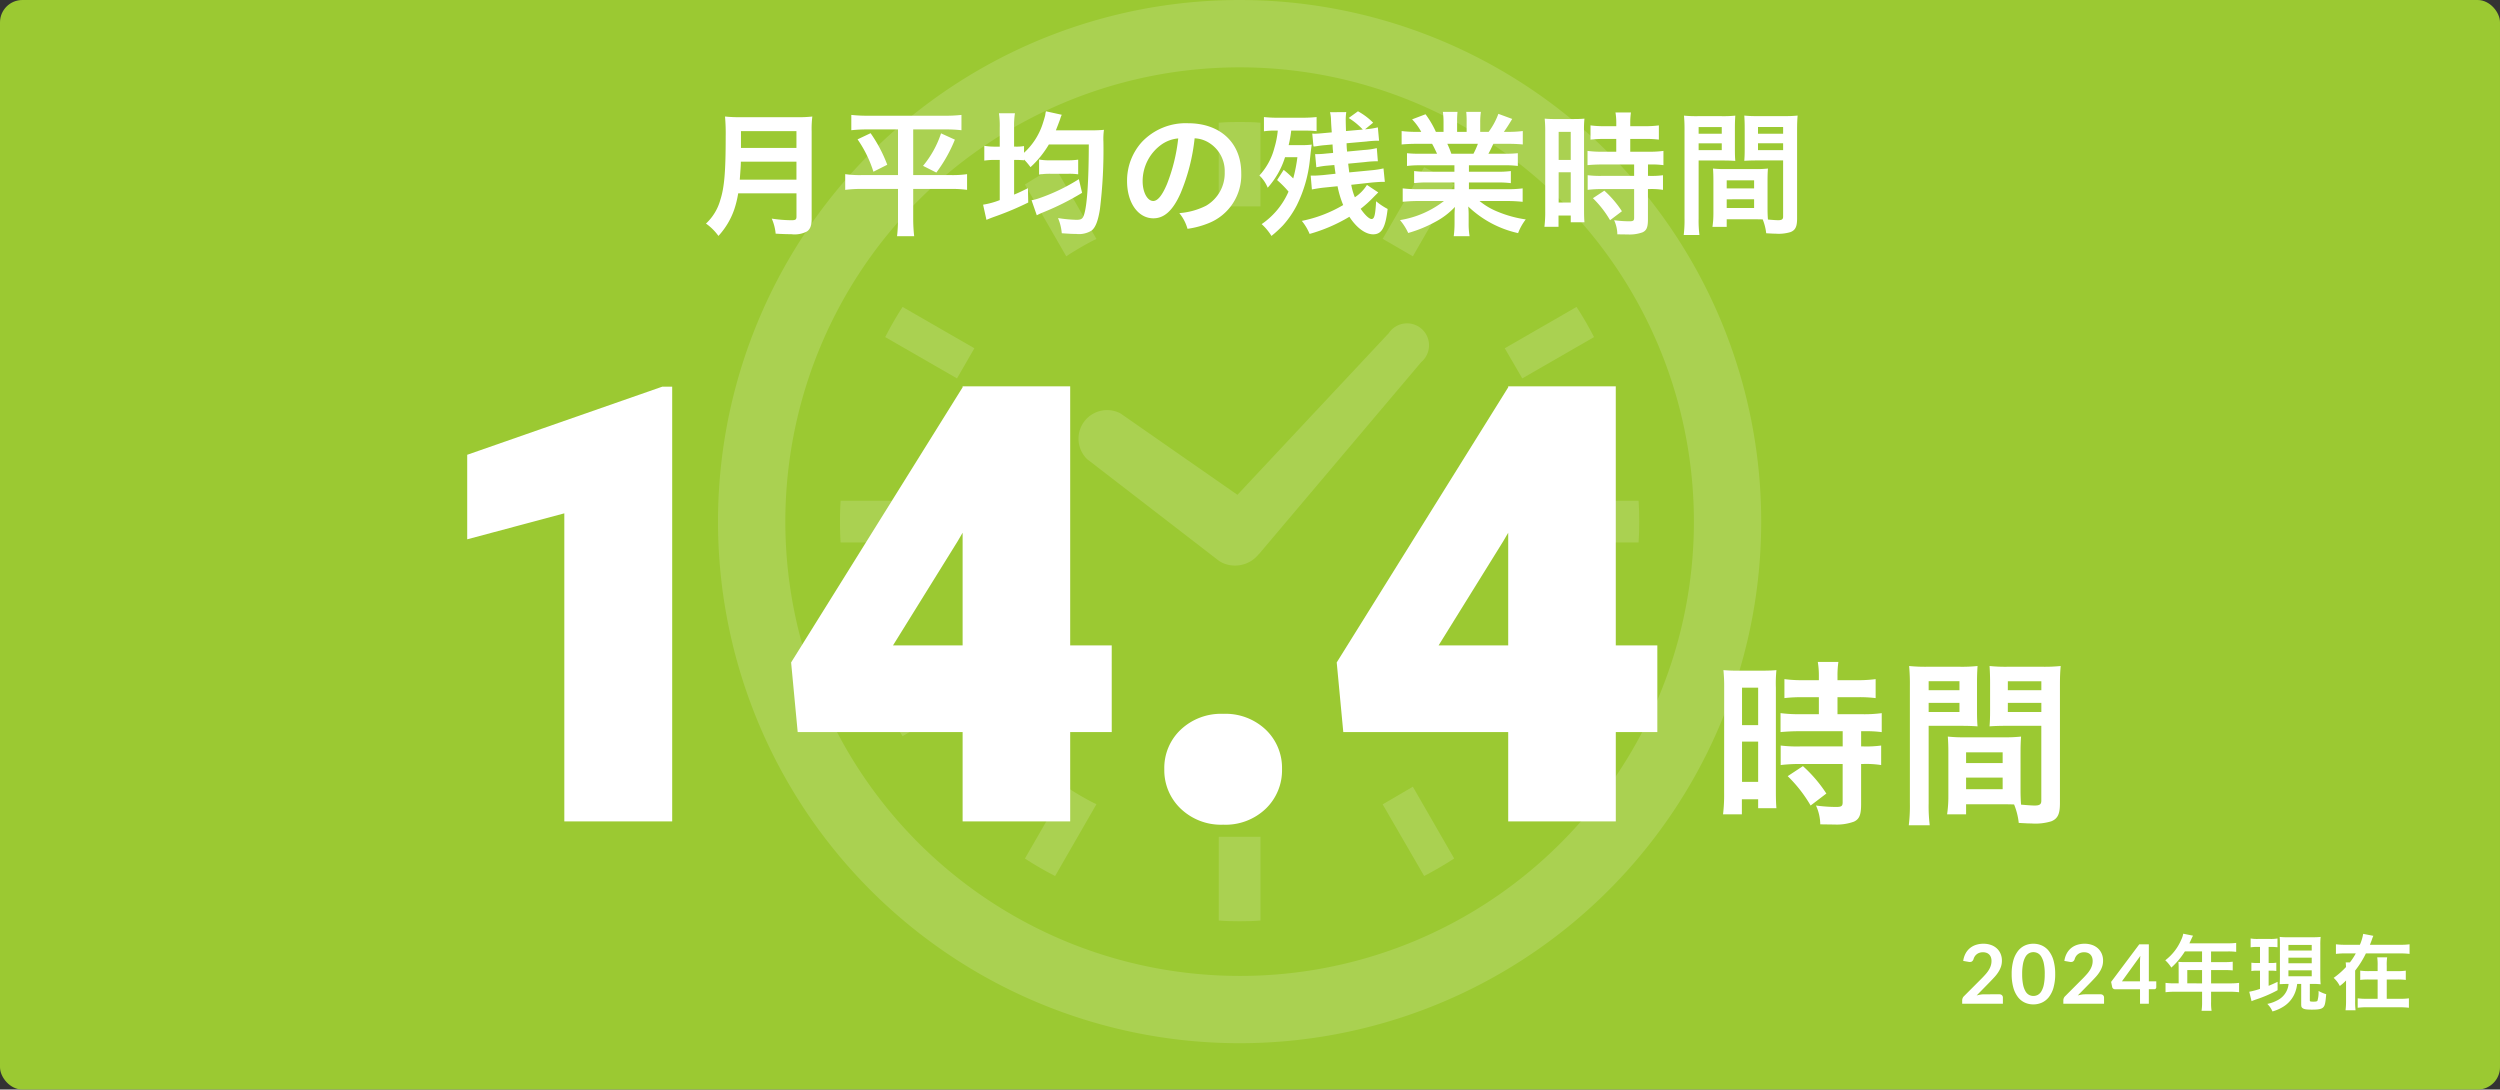
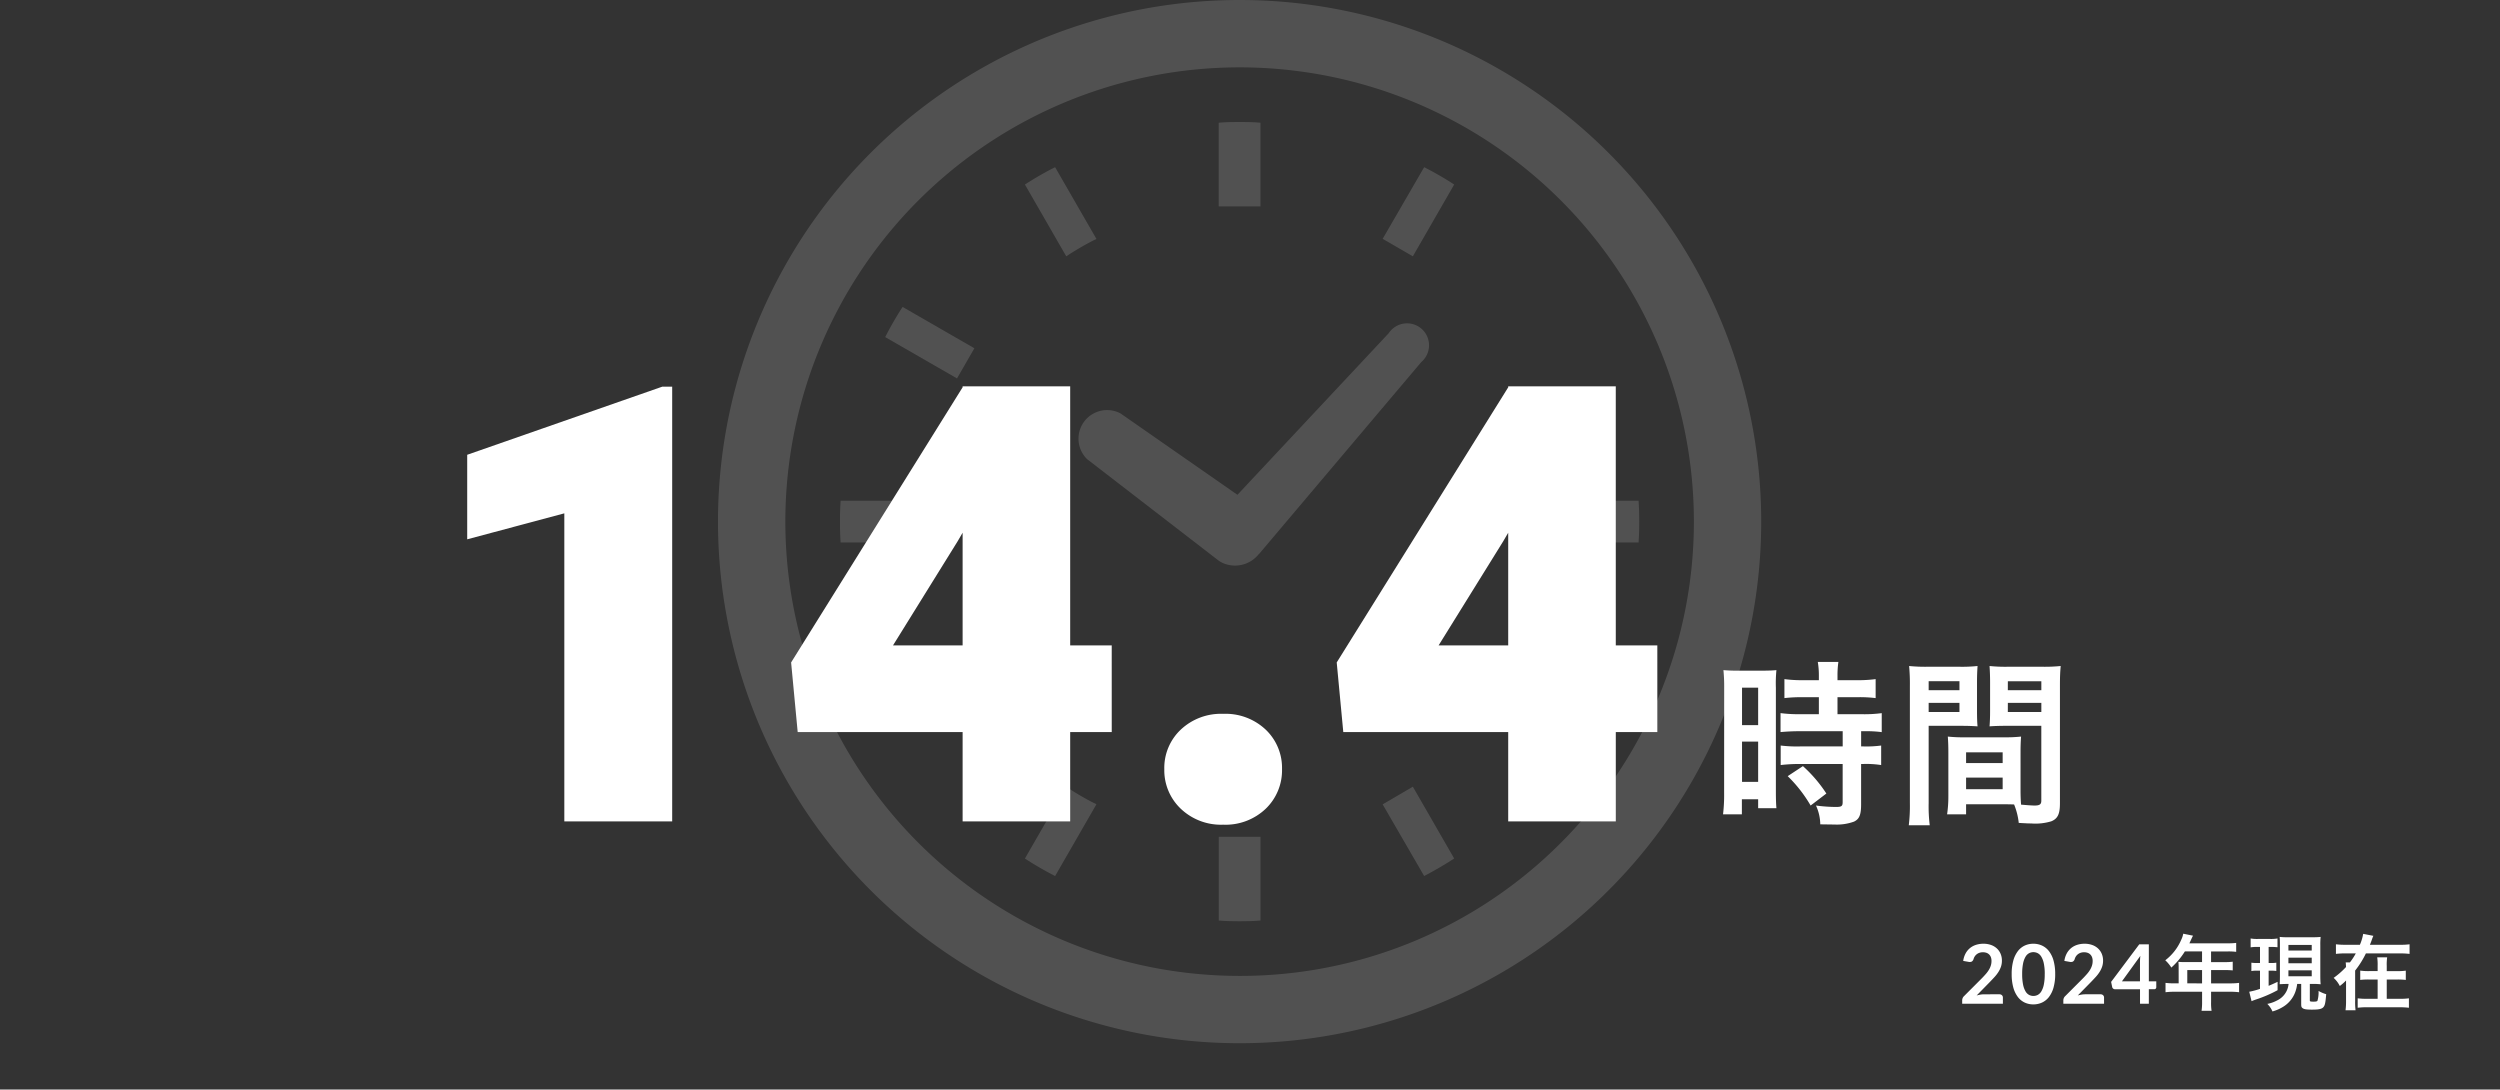
<svg xmlns="http://www.w3.org/2000/svg" width="335" height="146" viewBox="0 0 335 146">
  <rect x="0" y="0" width="335" height="146" fill="#333333" stroke="none" />
  <g id="グループ_10267" data-name="グループ 10267" transform="translate(-2644 -361.047)">
    <g id="グループ_10260" data-name="グループ 10260" transform="translate(2624 -3402.999)">
-       <rect id="長方形_3228" data-name="長方形 3228" width="335" height="146" rx="3" transform="translate(20 3764.046)" fill="#9bc932" />
      <g id="時計の無料アイコン" transform="translate(116.213 3764.047)" opacity="0.15">
        <path id="パス_1951" data-name="パス 1951" d="M177.872,177.114l17.7,13.654.246.141.11.062a4.054,4.054,0,0,0,4.908-1.086l.118-.113,21.693-25.665a2.944,2.944,0,1,0-4.355-3.875l-20.277,21.662-15.655-10.9a3.833,3.833,0,0,0-4.487,6.122Z" transform="translate(-128.412 -115.589)" fill="#fff" />
        <path id="パス_1952" data-name="パス 1952" d="M70.95,248.55a26.145,26.145,0,0,1,.12-2.794H59.959c-.068.919-.086,1.857-.086,2.794,0,.955.018,1.877.086,2.8H71.07A26.206,26.206,0,0,1,70.95,248.55Z" transform="translate(-43.527 -178.658)" fill="#fff" />
        <path id="パス_1953" data-name="パス 1953" d="M156.587,93.726c1.05-.665,2.123-1.292,3.211-1.849l.424-.206-5.537-9.615a42.873,42.873,0,0,0-4.045,2.324L156.179,94Z" transform="translate(-109.513 -59.653)" fill="#fff" />
        <path id="パス_1954" data-name="パス 1954" d="M82.071,154.677l9.619,5.537,2.328-4.039L84.4,150.635A42.964,42.964,0,0,0,82.071,154.677Z" transform="translate(-59.665 -109.508)" fill="#fff" />
-         <path id="パス_1955" data-name="パス 1955" d="M388.272,326.644c-.578,1.092-1.185,2.16-1.869,3.195l-.277.406,9.621,5.539c.851-1.31,1.627-2.637,2.343-4.022l-9.6-5.557Z" transform="translate(-280.704 -237.141)" fill="#fff" />
-         <path id="パス_1956" data-name="パス 1956" d="M91.893,326.626l-.222-.421-9.6,5.537a39.852,39.852,0,0,0,2.324,4.042l9.623-5.539-.28-.406A34.882,34.882,0,0,1,91.893,326.626Z" transform="translate(-59.665 -237.142)" fill="#fff" />
        <path id="パス_1957" data-name="パス 1957" d="M156.587,386.389l-.407-.277-5.539,9.622a43.722,43.722,0,0,0,4.045,2.345l5.537-9.62-.424-.205A35.306,35.306,0,0,1,156.587,386.389Z" transform="translate(-109.513 -280.693)" fill="#fff" />
        <path id="パス_1958" data-name="パス 1958" d="M326.214,91.657,330.258,94l5.538-9.62a43,43,0,0,0-4.022-2.324Z" transform="translate(-237.15 -59.654)" fill="#fff" />
        <path id="パス_1959" data-name="パス 1959" d="M245.771,410.814v11.1c.922.082,1.857.1,2.793.1s1.876-.018,2.8-.1V410.7h-5.588Z" transform="translate(-178.67 -298.566)" fill="#fff" />
        <path id="パス_1960" data-name="パス 1960" d="M251.359,71.065v-11.1c-.919-.082-1.855-.1-2.8-.1s-1.871.018-2.793.1V71.18h5.588Z" transform="translate(-178.67 -43.522)" fill="#fff" />
        <path id="パス_1961" data-name="パス 1961" d="M326.214,388.476l5.56,9.6c1.38-.722,2.713-1.495,4.022-2.345l-5.538-9.622Z" transform="translate(-237.15 -280.692)" fill="#fff" />
-         <path id="パス_1962" data-name="パス 1962" d="M398.091,154.677a43.543,43.543,0,0,0-2.343-4.042l-9.621,5.539,2.348,4.039Z" transform="translate(-280.705 -109.508)" fill="#fff" />
        <path id="パス_1963" data-name="パス 1963" d="M421.938,245.757H410.713v5.593h11.225c.069-.922.085-1.857.085-2.8S422.007,246.676,421.938,245.757Z" transform="translate(-298.579 -178.659)" fill="#fff" />
        <path id="パス_1964" data-name="パス 1964" d="M69.9,0a69.895,69.895,0,1,0,69.894,69.895A69.894,69.894,0,0,0,69.9,0Zm0,130.771a60.873,60.873,0,1,1,43.046-17.83A60.656,60.656,0,0,1,69.9,130.771Z" transform="translate(-0.005)" fill="#fff" />
      </g>
-       <path id="パス_53097" data-name="パス 53097" d="M-61.272-4.158v3.114c0,.4-.126.486-.666.486a18.2,18.2,0,0,1-2.646-.216,6.512,6.512,0,0,1,.522,2.016c.918.054,1.512.072,2.088.072a3.568,3.568,0,0,0,2.088-.36c.45-.288.648-.81.648-1.71V-12.42a13.577,13.577,0,0,1,.09-2.034,16.224,16.224,0,0,1-2.088.09h-7.506a18.161,18.161,0,0,1-2.106-.09,25.367,25.367,0,0,1,.09,2.718c0,4.68-.18,6.786-.72,8.46A6.815,6.815,0,0,1-73.4-.108,6.963,6.963,0,0,1-71.73,1.548a10.093,10.093,0,0,0,2.124-3.564,13.341,13.341,0,0,0,.522-2.142Zm-7.6-1.836c.108-1.458.144-1.854.144-2.412h7.452v2.412Zm.162-4.248v-2.25h7.434v2.25Zm21.042-2.484v6.12h-4.86a13.756,13.756,0,0,1-2.214-.126v2.106a17.372,17.372,0,0,1,2.268-.126h4.806V-.738a19.86,19.86,0,0,1-.126,2.322H-45.5A20.972,20.972,0,0,1-45.63-.738V-4.752h4.95a15.629,15.629,0,0,1,2.268.126V-6.732a13.487,13.487,0,0,1-2.142.126H-45.63v-6.12h4.266a18.778,18.778,0,0,1,2.2.108V-14.67a18.511,18.511,0,0,1-2.25.108h-10.26a18.926,18.926,0,0,1-2.25-.108v2.052a19.332,19.332,0,0,1,2.214-.108Zm-5.418,1.332a15.965,15.965,0,0,1,2.124,4.338l1.854-.936a19.1,19.1,0,0,0-2.232-4.23ZM-41.9-12.2a13.358,13.358,0,0,1-2.412,4.356l1.782.9a19.517,19.517,0,0,0,2.484-4.41Zm7.866,1.782h-.522a8.872,8.872,0,0,1-1.548-.108v1.98a9.149,9.149,0,0,1,1.548-.09h.522v5.382a10.6,10.6,0,0,1-2.232.612l.45,2.034c.486-.2.5-.216,1.458-.558a39.744,39.744,0,0,0,4.14-1.764l-.036-1.926c-.864.432-1.152.576-1.854.864V-8.64a12.35,12.35,0,0,1,1.332.054v-.108a9.157,9.157,0,0,1,.864,1.026A13.365,13.365,0,0,0-27.45-10.71H-22.1q-.027,7.614-.648,9.45c-.18.522-.378.648-1.026.648a18.8,18.8,0,0,1-2.448-.234,6.734,6.734,0,0,1,.5,2.034c1.35.09,1.494.09,1.926.09a3.22,3.22,0,0,0,2.07-.45c.522-.414.864-1.278,1.116-2.862a65.249,65.249,0,0,0,.468-9.054,8.689,8.689,0,0,1,.072-1.584c-.36.036-1.008.072-1.674.072h-4.77c.144-.36.4-1.026.576-1.512a3.043,3.043,0,0,1,.216-.576l-2.124-.468c-.018.09-.036.144-.036.162a3.385,3.385,0,0,0-.054.342c-.072.324-.27.954-.378,1.278a9.016,9.016,0,0,1-2.466,3.78v-.9a5.941,5.941,0,0,1-1.188.072h-.144V-13A10.872,10.872,0,0,1-32-14.886h-2.142a11.35,11.35,0,0,1,.108,1.908Zm10.6,4.356a25.278,25.278,0,0,1-5.31,2.556,6.707,6.707,0,0,1-1.026.27l.7,2.016a9.214,9.214,0,0,1,.9-.414A35.425,35.425,0,0,0-23-4.23Zm-5.328-.612a8.872,8.872,0,0,1,1.548-.108h2.34a8.59,8.59,0,0,1,1.35.072V-8.676a8.918,8.918,0,0,1-1.368.09h-2.322a7.6,7.6,0,0,1-1.548-.108Zm20.844-4.86A3.934,3.934,0,0,1-6.1-11,4.459,4.459,0,0,1-3.888-7a5.04,5.04,0,0,1-2.5,4.5,9.566,9.566,0,0,1-3.582.99A5.742,5.742,0,0,1-8.874.594,11.768,11.768,0,0,0-6.048-.162,6.934,6.934,0,0,0-1.674-6.876c0-4.05-2.808-6.678-7.128-6.678a8.08,8.08,0,0,0-6.192,2.52A7.732,7.732,0,0,0-16.974-5.8c0,2.9,1.476,4.986,3.528,4.986,1.476,0,2.628-1.062,3.654-3.384A26.04,26.04,0,0,0-7.92-11.538Zm-2.2.018A23.723,23.723,0,0,1-11.61-5.436c-.648,1.548-1.26,2.3-1.854,2.3-.792,0-1.422-1.17-1.422-2.646a6.027,6.027,0,0,1,2.448-4.86A4.582,4.582,0,0,1-10.116-11.52Zm25.29,6.228a5.412,5.412,0,0,1-1.62,1.656,8.006,8.006,0,0,1-.486-1.674l2.79-.306c.612-.054,1.152-.09,1.512-.09h.2l-.18-1.8a11.836,11.836,0,0,1-1.638.252L12.8-6.966c-.036-.306-.072-.54-.144-1.17l2.268-.216a13.628,13.628,0,0,1,1.494-.108h.216l-.144-1.764a9.209,9.209,0,0,1-1.71.252l-2.268.216c-.054-.54-.054-.594-.072-1.116l2.664-.234a13.982,13.982,0,0,1,1.476-.108h.216L16.632-13a10.276,10.276,0,0,1-1.62.252h-.09L16-13.626a8.857,8.857,0,0,0-2.034-1.53l-1.242.9a9.158,9.158,0,0,1,1.89,1.548l-2.25.2c-.018-.45-.036-1.278-.036-1.44a6.884,6.884,0,0,1,.072-1.1l-2.178.018a4.21,4.21,0,0,1,.126.882c.036.828.036.828.108,1.818l-.99.09c-.54.054-.972.09-1.3.09a3.124,3.124,0,0,1-.324-.018l.162,1.71a.612.612,0,0,0,.18.018c.018,0,.09-.018.234-.036.2-.036.684-.108,1.152-.144l.99-.09c.018.252.018.324.036.648a2.866,2.866,0,0,1,.036.486l-.99.09a10.8,10.8,0,0,1-1.17.072H8.226L8.388-7.65a11.309,11.309,0,0,1,1.386-.216l1.026-.09c.09.684.09.684.162,1.17l-1.674.18c-.738.054-.918.072-1.332.072H7.632L7.794-4.68c.468-.09.99-.18,1.638-.252l1.8-.18a12.892,12.892,0,0,0,.756,2.52A17.772,17.772,0,0,1,6.444-.468,7.02,7.02,0,0,1,7.488,1.278a21.778,21.778,0,0,0,5.328-2.3C13.77.45,14.958,1.332,16,1.332c1.152,0,1.656-.9,1.944-3.4A8.528,8.528,0,0,1,16.4-3.1C16.29-1.224,16.164-.72,15.786-.72c-.324,0-.9-.558-1.458-1.368a16.477,16.477,0,0,0,1.782-1.62l.576-.576ZM3.132-5.94a13.8,13.8,0,0,1,1.53,1.548,10.2,10.2,0,0,1-3.6,4.356A7.409,7.409,0,0,1,2.376,1.548,16.294,16.294,0,0,0,3.924.126a12.779,12.779,0,0,0,1.854-2.7A17.8,17.8,0,0,0,7.524-8.64c.126-1.152.18-1.638.252-2.052a10.623,10.623,0,0,1-1.494.072H4.68a15.77,15.77,0,0,0,.342-1.944H7.074a11.511,11.511,0,0,1,1.35.072v-1.89a18.847,18.847,0,0,1-1.908.09H3.24a16.822,16.822,0,0,1-1.872-.09v1.908a8.425,8.425,0,0,1,1.44-.09h.414a11.609,11.609,0,0,1-.45,2.3A8.612,8.612,0,0,1,.756-6.552,4.662,4.662,0,0,1,1.872-4.914,10.973,10.973,0,0,0,4.194-9H5.85a20.353,20.353,0,0,1-.558,2.844A15.7,15.7,0,0,0,4.014-7.308Zm23.76-1.98v.864H23.328a12.782,12.782,0,0,1-1.836-.09v1.62a12.935,12.935,0,0,1,1.836-.09h3.564v.9h-4.77a16.708,16.708,0,0,1-2.16-.108v1.8a19.786,19.786,0,0,1,2.178-.108h3.348A12.94,12.94,0,0,1,19.6-.576a7.367,7.367,0,0,1,1.1,1.728A17.415,17.415,0,0,0,24.372-.36a10.011,10.011,0,0,0,2.592-1.98,12.119,12.119,0,0,0-.054,1.224v.864A13.435,13.435,0,0,1,26.8,1.584h2.124A10.241,10.241,0,0,1,28.8-.234v-.882a12.321,12.321,0,0,0-.054-1.278A14.045,14.045,0,0,0,35.424,1.17,7.128,7.128,0,0,1,36.45-.666a15.449,15.449,0,0,1-3.744-1.026,9.344,9.344,0,0,1-2.448-1.44h3.618a19.445,19.445,0,0,1,2.16.108v-1.8a15.9,15.9,0,0,1-2.178.108H28.836v-.9H32.6a13.213,13.213,0,0,1,1.854.09v-1.62a13.058,13.058,0,0,1-1.854.09H28.836V-7.92h4.7a13.213,13.213,0,0,1,1.854.09V-9.54a16.553,16.553,0,0,1-1.854.072H31.446c.252-.45.324-.612.666-1.332h1.8c.882,0,1.584.036,2.142.09v-1.8a14.6,14.6,0,0,1-2.034.108h-.5c.4-.558.684-1.008,1.116-1.728l-1.854-.684a9.6,9.6,0,0,1-1.3,2.412H30.348V-13.68a9.451,9.451,0,0,1,.09-1.4H28.476a12.82,12.82,0,0,1,.054,1.332v1.35H27.252v-1.35a12.122,12.122,0,0,1,.054-1.332H25.344a10.011,10.011,0,0,1,.09,1.4V-12.4H24.408a12.726,12.726,0,0,0-1.386-2.358l-1.8.684A7.608,7.608,0,0,1,22.446-12.4H21.87a15.253,15.253,0,0,1-2.052-.108v1.8c.576-.054,1.26-.09,2.142-.09H23.9c.2.342.4.756.666,1.332H22.392a16.349,16.349,0,0,1-1.854-.072v1.71a13.37,13.37,0,0,1,1.854-.09Zm-.414-1.548a11.489,11.489,0,0,0-.54-1.332h4.1a10.5,10.5,0,0,1-.594,1.332Zm22.1-1.98v1.71H46.728a13.846,13.846,0,0,1-2-.108v1.908c.558-.054,1.224-.09,1.98-.09h4.266V-6.5H46.71a13.358,13.358,0,0,1-1.962-.09v1.962a16.121,16.121,0,0,1,1.926-.108h4.3V-.9c0,.4-.108.486-.666.486a16.036,16.036,0,0,1-2.016-.144,4.64,4.64,0,0,1,.432,1.89c1.242.018,1.242.018,1.4.018a5.045,5.045,0,0,0,1.98-.288c.54-.252.72-.684.72-1.728V-4.734h.234a9.787,9.787,0,0,1,1.782.108V-6.588a10.978,10.978,0,0,1-1.782.09H52.83v-1.53h.306a11.707,11.707,0,0,1,1.764.09V-9.846a13.285,13.285,0,0,1-1.962.108H50.454v-1.71h1.98a13.058,13.058,0,0,1,1.854.09v-1.908a13.271,13.271,0,0,1-1.872.108H50.454v-.486a9.57,9.57,0,0,1,.09-1.35h-2.07a8.045,8.045,0,0,1,.108,1.35v.486H47a13.1,13.1,0,0,1-1.872-.108v1.908a15.243,15.243,0,0,1,1.926-.09ZM39.06-1.818A16.4,16.4,0,0,1,38.952.324h1.89V-1.188H42.48v.9h1.836c-.036-.45-.054-.846-.054-1.8v-10.3a13.505,13.505,0,0,1,.054-1.782c-.432.036-.756.054-1.566.054H40.572a15.594,15.594,0,0,1-1.584-.054,16.874,16.874,0,0,1,.072,1.818ZM40.86-12.4h1.62V-8.64H40.86Zm0,5.418h1.62v4.05H40.86Zm8.478,5.22A13.814,13.814,0,0,0,46.98-4.518L45.45-3.51a13.75,13.75,0,0,1,2.3,2.952Zm19.512-4.1c0-.7.018-1.152.054-1.62a14.476,14.476,0,0,1-1.674.072H63.216a14.677,14.677,0,0,1-1.674-.072c.036.486.054.99.054,1.62v4.392a12.409,12.409,0,0,1-.126,1.8h1.908V-.684h3.816c.144,0,.486,0,1.008.018a6.836,6.836,0,0,1,.468,1.854c.918.054.99.054,1.242.054a5.483,5.483,0,0,0,2.034-.216c.648-.27.864-.738.864-1.818v-11.79c0-.9.018-1.35.072-2a16.147,16.147,0,0,1-1.854.072H67.572a15.4,15.4,0,0,1-1.836-.072c.036.558.054,1.062.054,1.674v2.754c0,.774-.018,1.116-.054,1.638.45-.036,1.026-.054,1.656-.054h3.546v7.524c0,.36-.162.486-.666.486-.324,0-.972-.054-1.368-.09-.036-.468-.054-.882-.054-1.566ZM67.572-13.05h3.366v.9H67.572Zm0,2.178h3.366v.918H67.572ZM63.378-5.9H67.05v1.08H63.378Zm0,2.538H67.05V-2.2H63.378Zm-3.762-5.2h3.258c.63,0,1.188.018,1.656.054-.036-.4-.054-.81-.054-1.638v-2.754c0-.7.018-1.1.054-1.674a15.209,15.209,0,0,1-1.836.072H59.508a16.349,16.349,0,0,1-1.854-.072,19.957,19.957,0,0,1,.072,2.016V-.81a16.091,16.091,0,0,1-.108,2.232h2.106a15.613,15.613,0,0,1-.108-2.214Zm0-4.482h3.1v.9h-3.1Zm0,2.178h3.1v.918h-3.1Z" transform="translate(188 3794.114)" fill="#fff" />
      <g id="グループ_3112" data-name="グループ 3112" transform="translate(76 3788.114)">
        <path id="パス_53098" data-name="パス 53098" d="M34.073,0H19.619V-41.28L6.606-37.8V-49.128l26.146-9.129h1.321Zm58.9-11.972H50.89L50.009-21.3l23.063-37H84.442L72.311-37.517,63.662-23.583H92.971ZM87.405,0H72.991V-58.3H87.405Zm12.612-7.007a7.04,7.04,0,0,1,2.2-5.285,7.853,7.853,0,0,1,5.686-2.122,7.837,7.837,0,0,1,5.706,2.122,7.072,7.072,0,0,1,2.182,5.285A7.137,7.137,0,0,1,113.611-1.7,7.8,7.8,0,0,1,107.905.44,7.812,7.812,0,0,1,102.22-1.7,7.1,7.1,0,0,1,100.018-7.007Zm66.064-4.965H124L123.12-21.3l23.063-37h11.371l-12.132,20.78-8.648,13.934h29.309ZM160.517,0H146.1V-58.3h14.414Z" transform="translate(0 86)" fill="#fff" />
        <path id="パス_53099" data-name="パス 53099" d="M14.616-15.264v2.28H12.144a18.461,18.461,0,0,1-2.664-.144v2.544c.744-.072,1.632-.12,2.64-.12h5.688v2.04H12.12A17.81,17.81,0,0,1,9.5-8.784v2.616a21.5,21.5,0,0,1,2.568-.144h5.736V-1.2c0,.528-.144.648-.888.648a21.381,21.381,0,0,1-2.688-.192,6.187,6.187,0,0,1,.576,2.52c1.656.024,1.656.024,1.872.024a6.726,6.726,0,0,0,2.64-.384c.72-.336.96-.912.96-2.3V-6.312h.312a13.049,13.049,0,0,1,2.376.144V-8.784a14.638,14.638,0,0,1-2.376.12H20.28V-10.7h.408a15.609,15.609,0,0,1,2.352.12v-2.544a17.713,17.713,0,0,1-2.616.144H17.112v-2.28h2.64a17.41,17.41,0,0,1,2.472.12v-2.544a17.694,17.694,0,0,1-2.5.144H17.112v-.648a12.76,12.76,0,0,1,.12-1.8h-2.76a10.727,10.727,0,0,1,.144,1.8v.648H12.5a17.46,17.46,0,0,1-2.5-.144v2.544a20.324,20.324,0,0,1,2.568-.12ZM1.92-2.424A21.864,21.864,0,0,1,1.776.432H4.3V-1.584H6.48v1.2H8.928c-.048-.6-.072-1.128-.072-2.4V-16.512a18.007,18.007,0,0,1,.072-2.376c-.576.048-1.008.072-2.088.072h-2.9a20.792,20.792,0,0,1-2.112-.072,22.5,22.5,0,0,1,.1,2.424Zm2.4-14.112H6.48v5.016H4.32Zm0,7.224H6.48v5.4H4.32Zm11.3,6.96A18.418,18.418,0,0,0,12.48-6.024L10.44-4.68A18.334,18.334,0,0,1,13.512-.744ZM41.64-7.824c0-.936.024-1.536.072-2.16a19.3,19.3,0,0,1-2.232.1H34.128a19.569,19.569,0,0,1-2.232-.1c.048.648.072,1.32.072,2.16v5.856A16.545,16.545,0,0,1,31.8.432h2.544V-.912h5.088c.192,0,.648,0,1.344.024A9.115,9.115,0,0,1,41.4,1.584c1.224.072,1.32.072,1.656.072a7.311,7.311,0,0,0,2.712-.288c.864-.36,1.152-.984,1.152-2.424v-15.72c0-1.2.024-1.8.1-2.664a21.529,21.529,0,0,1-2.472.1H39.936a20.535,20.535,0,0,1-2.448-.1c.048.744.072,1.416.072,2.232v3.672c0,1.032-.024,1.488-.072,2.184.6-.048,1.368-.072,2.208-.072h4.728V-1.392c0,.48-.216.648-.888.648-.432,0-1.3-.072-1.824-.12-.048-.624-.072-1.176-.072-2.088Zm-1.7-9.576h4.488v1.2H39.936Zm0,2.9h4.488v1.224H39.936ZM34.344-7.872h4.9v1.44h-4.9Zm0,3.384h4.9v1.56h-4.9Zm-5.016-6.936h4.344c.84,0,1.584.024,2.208.072-.048-.528-.072-1.08-.072-2.184v-3.672c0-.936.024-1.464.072-2.232a20.278,20.278,0,0,1-2.448.1H29.184a21.8,21.8,0,0,1-2.472-.1,26.608,26.608,0,0,1,.1,2.688V-1.08A21.455,21.455,0,0,1,26.664,1.9h2.808a20.817,20.817,0,0,1-.144-2.952Zm0-5.976h4.128v1.2H29.328Zm0,2.9h4.128v1.224H29.328Z" transform="translate(173.112 84.617)" fill="#fff" />
      </g>
      <path id="パス_53100" data-name="パス 53100" d="M-55.5-1.265a.484.484,0,0,1,.349.124.432.432,0,0,1,.129.327V0h-5.456V-.451A.809.809,0,0,1-60.42-.74a.74.74,0,0,1,.184-.272l2.415-2.42q.3-.308.542-.589a3.8,3.8,0,0,0,.4-.556,2.613,2.613,0,0,0,.245-.558,2.06,2.06,0,0,0,.085-.6,1.413,1.413,0,0,0-.083-.5,1,1,0,0,0-.234-.366.967.967,0,0,0-.363-.223,1.432,1.432,0,0,0-.476-.074,1.41,1.41,0,0,0-.448.069,1.221,1.221,0,0,0-.366.192,1.22,1.22,0,0,0-.27.289,1.255,1.255,0,0,0-.165.363.6.6,0,0,1-.242.336.678.678,0,0,1-.429.038l-.715-.127a2.95,2.95,0,0,1,.319-1,2.407,2.407,0,0,1,.591-.72,2.449,2.449,0,0,1,.814-.435,3.246,3.246,0,0,1,.987-.146,2.987,2.987,0,0,1,1.007.162,2.264,2.264,0,0,1,.781.459,2.079,2.079,0,0,1,.506.715,2.31,2.31,0,0,1,.181.93,2.477,2.477,0,0,1-.129.814,3.385,3.385,0,0,1-.347.715,4.814,4.814,0,0,1-.509.66q-.291.319-.611.649l-1.793,1.831a4.072,4.072,0,0,1,.514-.118,3.061,3.061,0,0,1,.487-.041Zm7.486-2.712a6.517,6.517,0,0,1-.223,1.807A3.7,3.7,0,0,1-48.854-.9a2.491,2.491,0,0,1-.93.745,2.755,2.755,0,0,1-1.158.245,2.718,2.718,0,0,1-1.152-.245A2.481,2.481,0,0,1-53.014-.9a3.7,3.7,0,0,1-.611-1.268,6.594,6.594,0,0,1-.22-1.807,6.587,6.587,0,0,1,.22-1.81,3.7,3.7,0,0,1,.611-1.265,2.481,2.481,0,0,1,.921-.745,2.718,2.718,0,0,1,1.152-.245,2.755,2.755,0,0,1,1.158.245,2.491,2.491,0,0,1,.93.745,3.7,3.7,0,0,1,.616,1.265A6.51,6.51,0,0,1-48.015-3.977Zm-1.4,0a6.724,6.724,0,0,0-.126-1.43,2.877,2.877,0,0,0-.338-.9,1.234,1.234,0,0,0-.487-.47,1.285,1.285,0,0,0-.572-.135,1.256,1.256,0,0,0-.564.135,1.223,1.223,0,0,0-.481.47,2.883,2.883,0,0,0-.333.9,6.869,6.869,0,0,0-.124,1.43,6.869,6.869,0,0,0,.124,1.43,2.883,2.883,0,0,0,.333.9,1.223,1.223,0,0,0,.481.47,1.256,1.256,0,0,0,.564.135,1.285,1.285,0,0,0,.572-.135,1.234,1.234,0,0,0,.487-.47,2.877,2.877,0,0,0,.338-.9A6.724,6.724,0,0,0-49.417-3.977Zm7.469,2.712a.484.484,0,0,1,.349.124.432.432,0,0,1,.129.327V0h-5.456V-.451a.809.809,0,0,1,.058-.289.74.74,0,0,1,.184-.272l2.415-2.42q.3-.308.542-.589a3.8,3.8,0,0,0,.4-.556,2.613,2.613,0,0,0,.245-.558,2.06,2.06,0,0,0,.085-.6,1.413,1.413,0,0,0-.083-.5,1,1,0,0,0-.234-.366.967.967,0,0,0-.363-.223,1.432,1.432,0,0,0-.476-.074,1.41,1.41,0,0,0-.448.069,1.221,1.221,0,0,0-.366.192,1.22,1.22,0,0,0-.27.289,1.255,1.255,0,0,0-.165.363.6.6,0,0,1-.242.336.678.678,0,0,1-.429.038l-.715-.127a2.95,2.95,0,0,1,.319-1,2.407,2.407,0,0,1,.591-.72,2.449,2.449,0,0,1,.814-.435,3.246,3.246,0,0,1,.987-.146,2.987,2.987,0,0,1,1.007.162,2.264,2.264,0,0,1,.781.459,2.079,2.079,0,0,1,.506.715,2.31,2.31,0,0,1,.181.93,2.477,2.477,0,0,1-.129.814,3.385,3.385,0,0,1-.347.715,4.814,4.814,0,0,1-.509.66q-.291.319-.611.649L-44.99-1.105a4.072,4.072,0,0,1,.514-.118,3.061,3.061,0,0,1,.487-.041ZM-36.652-3V-5.6a7.421,7.421,0,0,1,.049-.814L-39.072-3Zm2.183,0v.787a.275.275,0,0,1-.071.19.259.259,0,0,1-.2.08h-.726V0h-1.182V-1.941h-3.355a.372.372,0,0,1-.242-.085.368.368,0,0,1-.132-.212l-.143-.687,3.768-5.032h1.287V-3Zm3,.27h-.561a9.219,9.219,0,0,1-1.2-.066V-1.54a9.46,9.46,0,0,1,1.2-.066h3.7V-.253A8.017,8.017,0,0,1-28.4.946h1.342a6.624,6.624,0,0,1-.066-1.177V-1.606h2.552a9.338,9.338,0,0,1,1.2.066V-2.794a8.985,8.985,0,0,1-1.2.066h-2.552V-4.51h1.8a10.352,10.352,0,0,1,1.1.044V-5.632a8.075,8.075,0,0,1-1.133.055h-1.771v-1.43h2.244a8.1,8.1,0,0,1,1.122.055v-1.2a7.811,7.811,0,0,1-1.122.055H-30.03c.2-.429.308-.66.319-.693.077-.165.1-.2.165-.33l-1.309-.264a3.177,3.177,0,0,1-.264.8,6.828,6.828,0,0,1-2.145,2.761,4.815,4.815,0,0,1,.814.979,10.143,10.143,0,0,0,1.815-2.167h2.3v1.43h-2.4c-.3,0-.539-.011-.77-.033a6.04,6.04,0,0,1,.033.638Zm1.155,0V-4.51h1.98v1.782Zm13.574.077A2.732,2.732,0,0,1-18.326-.418a4.545,4.545,0,0,1-1.265.44A3.138,3.138,0,0,1-18.9,1.034a5.492,5.492,0,0,0,1.54-.693,3.877,3.877,0,0,0,1.485-1.826,4.639,4.639,0,0,0,.286-1.166h.539V-.044c0,.407.022.5.165.616.187.165.506.22,1.3.22.858,0,1.254-.077,1.485-.308s.3-.572.4-1.76a4.707,4.707,0,0,1-1.023-.44A4.072,4.072,0,0,1-12.87-.4c-.055.088-.209.121-.506.121-.462,0-.517-.022-.517-.187V-2.651h.8c.121,0,.418.022.649.044-.033-.374-.044-.7-.044-1.188V-7.843a9.319,9.319,0,0,1,.044-1.111A8.634,8.634,0,0,1-13.5-8.91h-3.366a8.273,8.273,0,0,1-1.067-.044c.022.319.033.517.033,1.111v4.114c0,.44-.011.748-.033,1.111.451-.022.638-.033,1.034-.033Zm-.022-5.225h3.124v.748h-3.124Zm0,1.705h3.124v.748h-3.124Zm0,1.7h3.124v.792h-3.124ZM-20.57-7.612v2.156h-.385a5.193,5.193,0,0,1-.77-.044v1.122a3.843,3.843,0,0,1,.748-.055h.407v2.442a10.039,10.039,0,0,1-1.441.385L-21.7-.341a5.908,5.908,0,0,1,.572-.22,17.531,17.531,0,0,0,2.915-1.254V-2.937c-.627.3-.836.385-1.2.539V-4.433h.33a5.042,5.042,0,0,1,.7.044V-5.5a4.288,4.288,0,0,1-.7.044h-.33V-7.612h.286a7.155,7.155,0,0,1,.9.044V-8.745a5.132,5.132,0,0,1-.979.066h-1.628a5.119,5.119,0,0,1-.99-.066v1.188a5.709,5.709,0,0,1,.924-.055ZM-5.841-7.9c.1-.242.2-.495.286-.759a4.293,4.293,0,0,1,.176-.44l-1.364-.264A6.465,6.465,0,0,1-7.183-7.9H-9.075a9.641,9.641,0,0,1-1.32-.066v1.287a10.57,10.57,0,0,1,1.32-.066h1.342a8.465,8.465,0,0,1-.792,1.21h-.561c.022.187.022.187.044.616A10.978,10.978,0,0,1-10.7-3.465a3.8,3.8,0,0,1,.825,1.089,7.281,7.281,0,0,0,.836-.737V-.4A9.69,9.69,0,0,1-9.108.88h1.342A9.4,9.4,0,0,1-7.821-.4V-4.444a12.188,12.188,0,0,0,1.441-2.3h4.532a10.693,10.693,0,0,1,1.32.066V-7.964a9.641,9.641,0,0,1-1.32.066Zm2.255,3.531v-.682a6.886,6.886,0,0,1,.055-1.166H-4.862a7.418,7.418,0,0,1,.055,1.144v.7H-5.962a7.884,7.884,0,0,1-1.177-.066V-3.19a8.851,8.851,0,0,1,1.188-.055h1.144V-.66H-6.259A9.117,9.117,0,0,1-7.48-.726V.539A9.652,9.652,0,0,1-6.248.473h4.4A10.821,10.821,0,0,1-.616.539V-.726A8.254,8.254,0,0,1-1.837-.66H-3.586V-3.245h1.375a8.773,8.773,0,0,1,1.177.055V-4.433a7.986,7.986,0,0,1-1.177.066Z" transform="translate(343.41 3898.546)" fill="#fff" />
    </g>
  </g>
</svg>